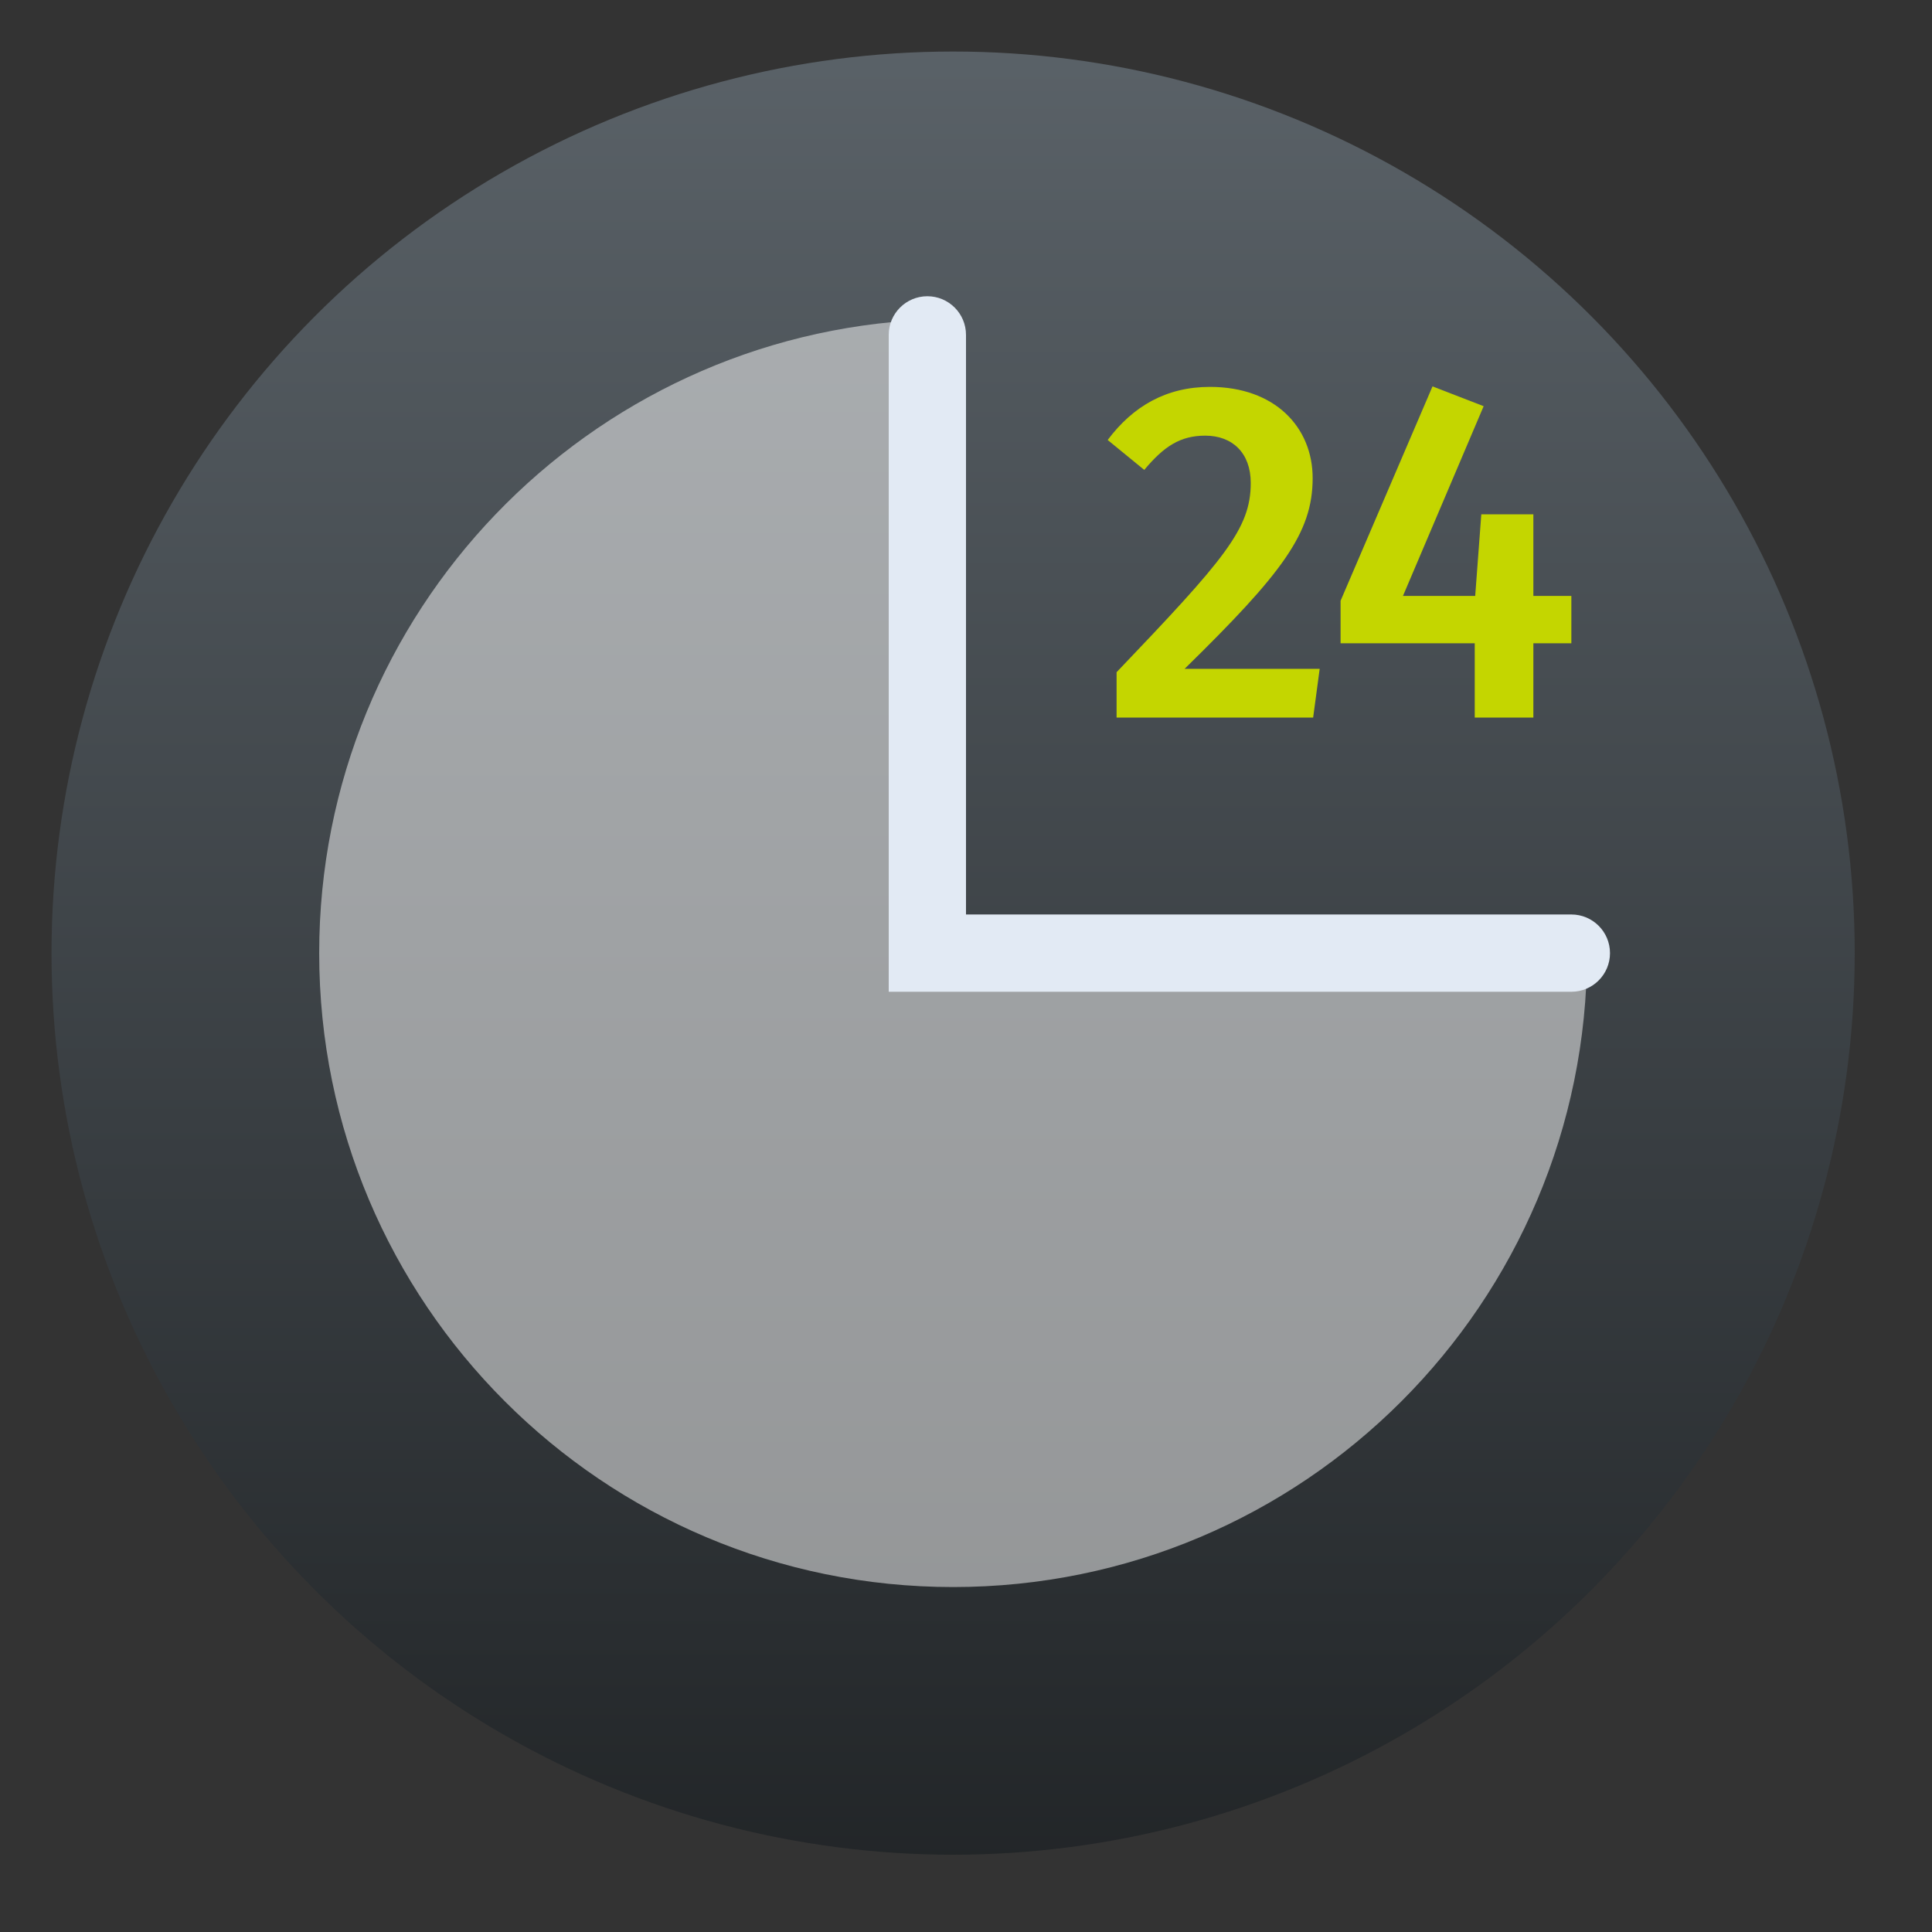
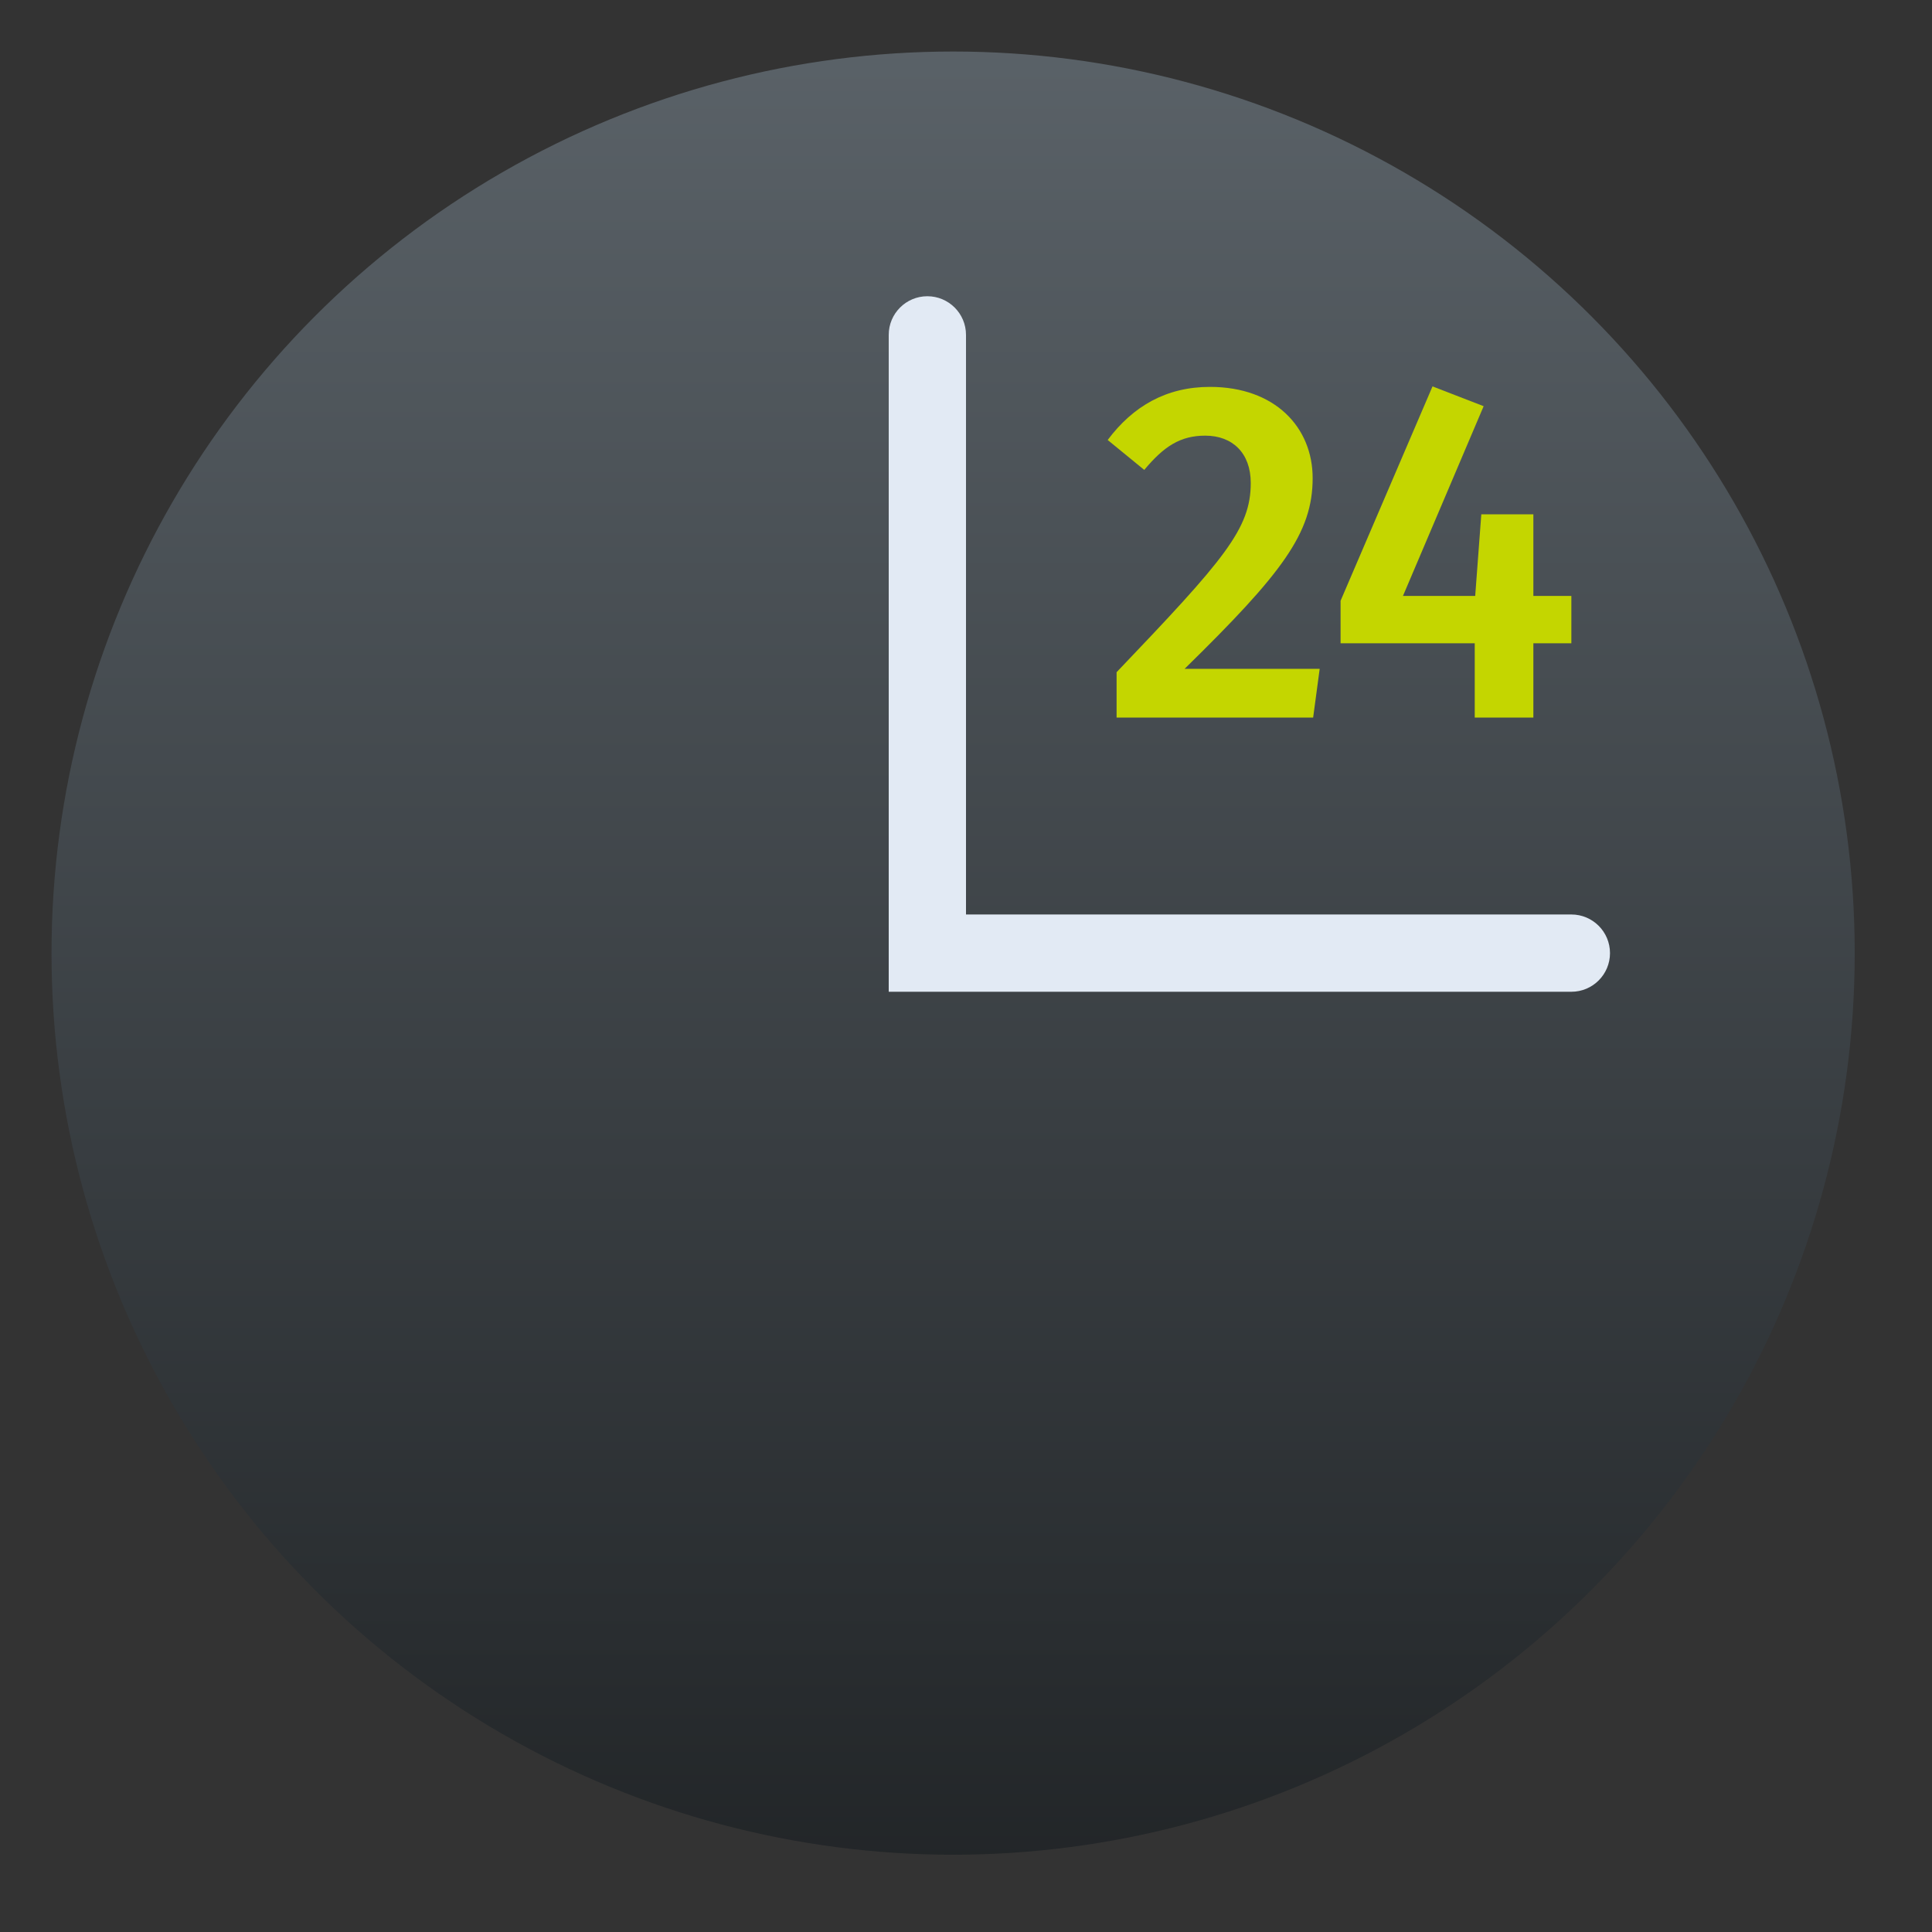
<svg xmlns="http://www.w3.org/2000/svg" width="75" height="75" viewBox="0 0 75 75" fill="none">
  <rect x="0" y="0" width="75" height="75" fill="#333333" stroke="none" />
  <circle cx="37" cy="37" r="35" fill="url(#paint0_linear_16_167)" />
-   <path opacity="0.5" fill-rule="evenodd" clip-rule="evenodd" d="M35.906 12.415C22.822 12.987 12.391 23.775 12.391 37C12.391 50.591 23.409 61.609 37 61.609C50.591 61.609 61.609 50.591 61.609 37H35.906V12.415Z" fill="white" />
  <path d="M46.97 15.019C45.276 15.019 43.983 15.768 43 17.08L44.42 18.242C45.185 17.324 45.822 16.912 46.788 16.912C47.844 16.912 48.554 17.586 48.554 18.748C48.554 20.529 47.534 21.71 43.346 26.095V27.857H50.976L51.23 25.964H45.986C49.774 22.253 50.957 20.698 50.957 18.561C50.957 16.593 49.501 15.019 46.97 15.019Z" fill="#C4D600" />
  <path d="M61 23.134H59.525V19.967H57.504L57.267 23.134H54.463L57.595 15.768L55.61 15L52.041 23.322V24.971H57.249V27.857H59.525V24.971H61V23.134Z" fill="#C4D600" />
  <path fill-rule="evenodd" clip-rule="evenodd" d="M36 11.5C36.828 11.5 37.5 12.172 37.5 13V35.5H61C61.828 35.5 62.5 36.172 62.5 37C62.5 37.828 61.828 38.5 61 38.5H34.5V13C34.5 12.172 35.172 11.5 36 11.5Z" fill="#E2EAF4" />
  <defs>
    <linearGradient id="paint0_linear_16_167" x1="37" y1="-37.53" x2="37" y2="81.272" gradientUnits="userSpaceOnUse">
      <stop stop-color="#79838B" />
      <stop offset="1" stop-color="#1B1E20" />
    </linearGradient>
  </defs>
</svg>